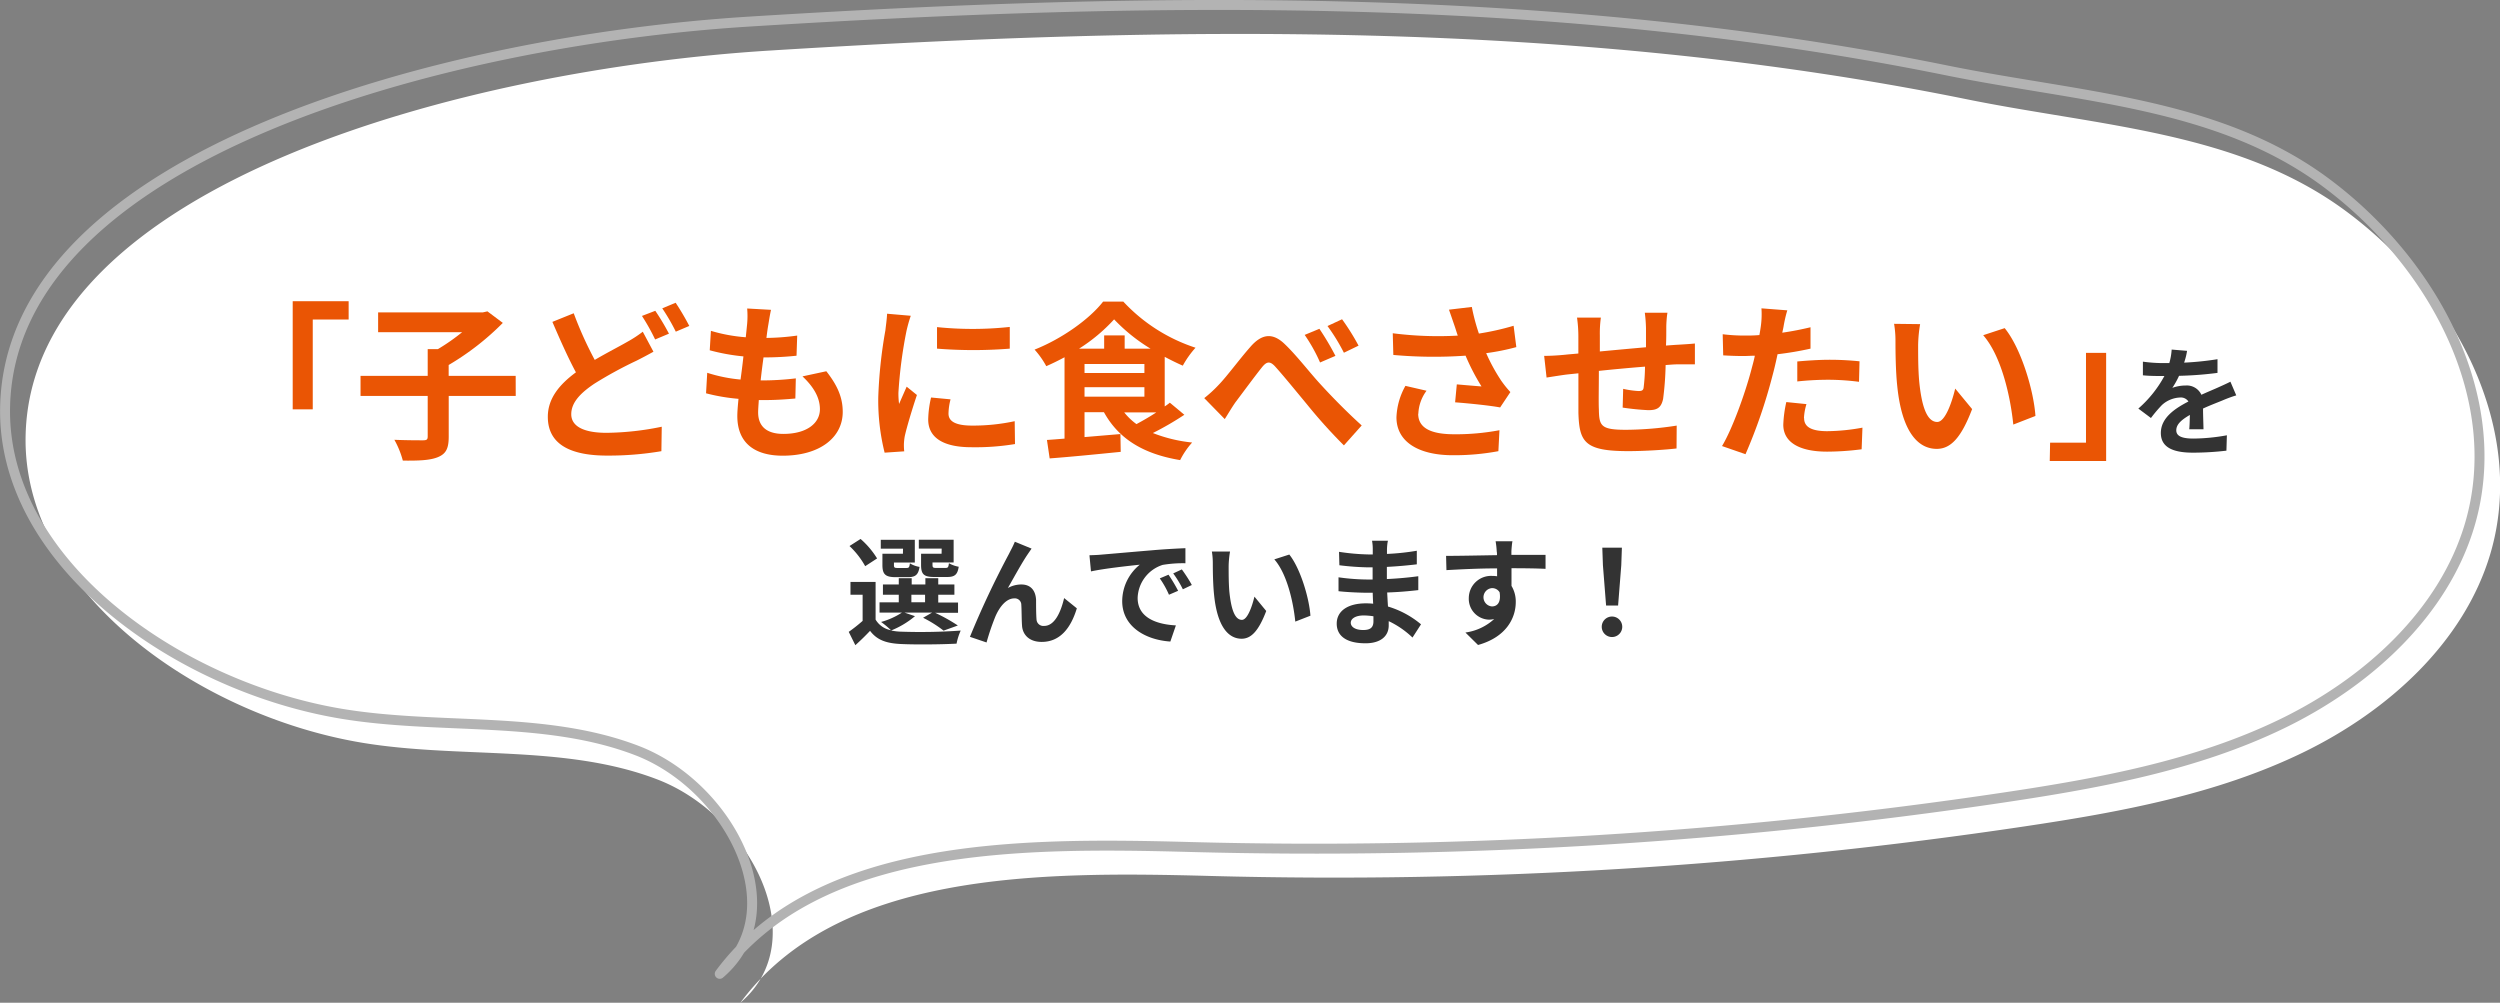
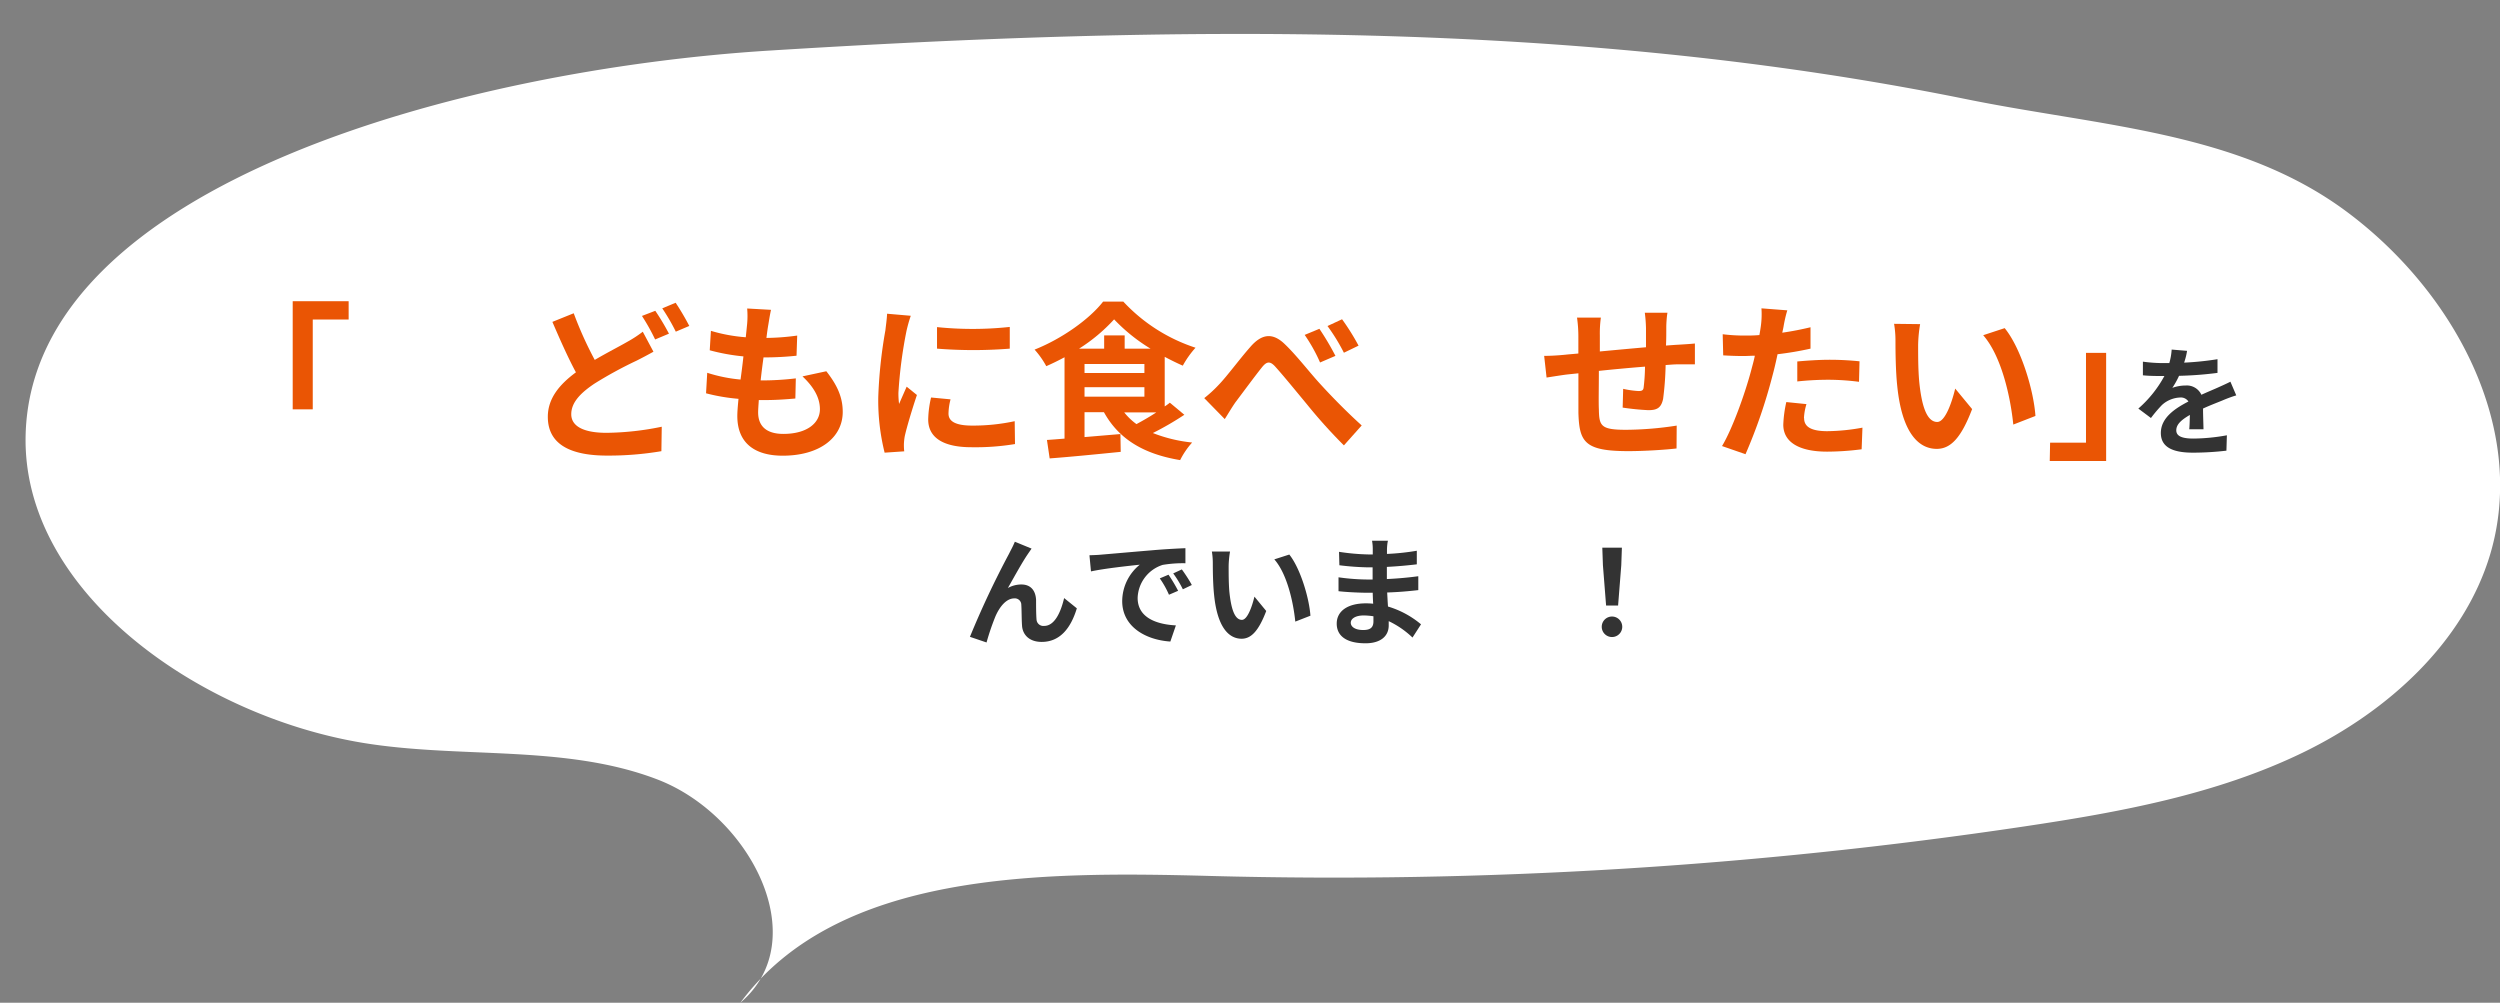
<svg xmlns="http://www.w3.org/2000/svg" width="487.61" height="195.58" viewBox="0 0 487.61 195.58">
  <rect x="0" y="0" width="487.61" height="195.58" fill="#808080" stroke="none" />
  <defs>
    <style>.cls-1{fill:#fff;}.cls-2{fill:none;stroke:#b3b3b3;stroke-linecap:round;stroke-linejoin:round;stroke-width:1.94px;}.cls-3{fill:#ea5504;}.cls-4{fill:#333;}</style>
  </defs>
  <g id="レイヤー_2" data-name="レイヤー 2">
    <g id="動く部分">
      <path class="cls-1" d="M5,84.77c-.81,30.49,33.52,54.67,65.42,60.06,19.22,3.24,39.75.26,57.83,7.21s30.64,31.22,16.15,43.54c19-25.66,58.44-25.62,91.65-24.73a910.43,910.43,0,0,0,158.78-9.66c18.66-2.78,37.51-6.25,54.3-14.39s31.49-21.62,36.58-38.73c7.26-24.44-6.87-51.06-28-66.78s-48.08-16.61-74.45-22C306.78,3.8,228,5,150,9.87,91.59,13.52,6.3,35.51,5,84.77Z" />
-       <path class="cls-2" d="M1,79.12C.17,109.61,34.5,133.8,66.4,139.18c19.22,3.25,39.75.27,57.83,7.21s30.64,31.22,16.15,43.55c19-25.66,58.44-25.63,91.65-24.74a909.45,909.45,0,0,0,158.78-9.65c18.66-2.79,37.51-6.25,54.3-14.39s31.49-21.62,36.58-38.74c7.26-24.44-6.87-51.05-28-66.78s-48.08-16.6-74.45-22C302.78-1.84,224-.66,146,4.22,87.59,7.88,2.3,29.87,1,79.12Z" />
      <path class="cls-3" d="M68,62.32H61V79.84H57.09V58.75H68Z" />
-       <path class="cls-3" d="M100.59,77.23H87.52v7.92c0,2.28-.5,3.34-2.08,4s-3.87.72-6.87.69a17.41,17.41,0,0,0-1.65-4.06c2.28.1,4.82.1,5.58.1s.92-.17.92-.76V77.23H70.32V73.31h13.1V68.09h2a39.75,39.75,0,0,0,4.72-3.3H73.75V60.93H94.18l.89-.2,3,2.25a51.68,51.68,0,0,1-10.56,8.21v2.12h13.07Z" />
      <path class="cls-3" d="M116,70.2c2.41-1.42,4.75-2.6,6.3-3.5a23.72,23.72,0,0,0,3.07-2l2.08,3.9c-1.06.59-2.11,1.15-3.3,1.75A78.86,78.86,0,0,0,116,74.79c-2.74,1.82-4.58,3.7-4.58,6s2.31,3.63,6.89,3.63a55.56,55.56,0,0,0,10.76-1.19L129,88a61.48,61.48,0,0,1-10.6.86c-6.56,0-11.55-1.85-11.55-7.56,0-3.63,2.31-6.34,5.48-8.68-1.52-2.81-3.1-6.37-4.59-9.84l4.16-1.68A73.12,73.12,0,0,0,116,70.2Zm14.45-5.11-2.67,1.12a40.15,40.15,0,0,0-2.57-4.59l2.6-1A45.36,45.36,0,0,1,130.48,65.09Zm4-1.52-2.64,1.12a38.76,38.76,0,0,0-2.64-4.55l2.61-1.09A49.19,49.19,0,0,1,134.44,63.57Z" />
      <path class="cls-3" d="M149.85,63.37c-.1.56-.23,1.45-.36,2.54a46.18,46.18,0,0,0,6-.46l-.13,3.93a59.06,59.06,0,0,1-6.44.33c-.2,1.45-.4,3-.56,4.49h.23a55.73,55.73,0,0,0,6.63-.4l-.09,3.93c-1.85.16-3.77.3-5.85.3H148c-.06,1-.13,1.81-.13,2.4,0,2.74,1.68,4.2,4.92,4.2,4.62,0,7.13-2.12,7.13-4.82,0-2.25-1.22-4.36-3.4-6.4l4.65-1c2.18,2.78,3.2,5.12,3.2,7.93,0,5-4.49,8.54-11.71,8.54-5.18,0-8.85-2.24-8.85-7.75,0-.79.1-2,.23-3.34a37.3,37.3,0,0,1-6.33-1.08l.23-4a29.9,29.9,0,0,0,6.5,1.32c.2-1.48.4-3,.56-4.52a38.78,38.78,0,0,1-6.57-1.19l.23-3.79a31.8,31.8,0,0,0,6.8,1.25c.1-1,.2-1.91.27-2.67a17.08,17.08,0,0,0,0-2.94l4.65.26C150.12,61.62,150,62.51,149.85,63.37Z" />
      <path class="cls-3" d="M176.81,64.53a87.38,87.38,0,0,0-1.58,12.11,15.89,15.89,0,0,0,.13,2.15c.49-1.13,1-2.28,1.48-3.37l2,1.62c-.92,2.73-2,6.33-2.38,8.08a11.16,11.16,0,0,0-.16,1.55c0,.37,0,.89.07,1.36l-3.83.26A42.16,42.16,0,0,1,171.3,77.5a90.91,90.91,0,0,1,1.39-13.07c.1-.93.29-2.18.33-3.24l4.62.4A28.2,28.2,0,0,0,176.81,64.53ZM185,80.67c0,1.45,1.26,2.34,4.63,2.34a38.68,38.68,0,0,0,8.28-.86l.06,4.46a47.3,47.3,0,0,1-8.51.62c-5.68,0-8.42-2-8.42-5.41a20.3,20.3,0,0,1,.56-4.29l3.8.36A11.42,11.42,0,0,0,185,80.67Zm11.95-16.9V68a89.63,89.63,0,0,1-14.19,0V63.8A67.86,67.86,0,0,0,196.91,63.77Z" />
      <path class="cls-3" d="M231,80.9a59.13,59.13,0,0,1-6.14,3.56,28.68,28.68,0,0,0,7.66,1.85,15.53,15.53,0,0,0-2.34,3.43c-7.2-1.19-12-4.16-14.86-9.34h-3.79v4.85l7-.59.06,3.47c-4.88.49-10.07,1-13.86,1.28l-.53-3.6c1-.06,2.18-.16,3.43-.26V69.68c-1.15.62-2.37,1.22-3.56,1.74a16.76,16.76,0,0,0-2.28-3.23c5.41-2.15,10.76-6,13.37-9.37h3.93a33.34,33.34,0,0,0,14.09,9,18.45,18.45,0,0,0-2.48,3.5c-1.15-.5-2.34-1.09-3.53-1.72v9.67a9.08,9.08,0,0,0,1-.73ZM224.4,68a34.28,34.28,0,0,1-7.1-5.71A33.42,33.42,0,0,1,210.47,68h4.89V65.42h4V68Zm-12.87,4.75h11.68V71H211.53Zm0,4.62h11.68V75.52H211.53Zm7.75,3.07a12,12,0,0,0,2.38,2.28c1.22-.66,2.61-1.45,3.86-2.28Z" />
      <path class="cls-3" d="M237.7,75.06c1.55-1.59,4.06-5,6.14-7.36,2.27-2.64,4.42-2.88,6.83-.5,2.27,2.18,4.88,5.58,6.83,7.69,2.11,2.31,4.95,5.25,8.09,8.09l-3.47,3.89a101,101,0,0,1-7.2-8c-2-2.41-4.52-5.51-6.1-7.26-1.12-1.29-1.78-1.12-2.74.1-1.32,1.65-3.7,4.88-5.12,6.76-.76,1.09-1.51,2.38-2.08,3.27l-4-4.09A25,25,0,0,0,237.7,75.06Zm22.77-5.65-3,1.29a31.61,31.61,0,0,0-3-5.38l2.87-1.19A52.82,52.82,0,0,1,260.47,69.41Zm4.52-2-2.87,1.39a37.12,37.12,0,0,0-3.2-5.21l2.84-1.32A43.94,43.94,0,0,1,265,67.46Z" />
-       <path class="cls-3" d="M282.61,60.4l4.46-.53a39.22,39.22,0,0,0,1.38,5.19,51.85,51.85,0,0,0,6.77-1.52l.53,4.16a43.91,43.91,0,0,1-5.88,1.18,35.31,35.31,0,0,0,2.94,5.38,20.65,20.65,0,0,0,1.78,2.21l-2,3c-1.85-.36-6-.79-8.78-1l.33-3.5c1.61.14,3.79.33,4.82.4a42.69,42.69,0,0,1-3.11-6,88.48,88.48,0,0,1-14.09-.14L271.65,65a69.59,69.59,0,0,0,12.68.46c-.27-.76-.46-1.45-.66-2C283.4,62.68,283,61.49,282.61,60.4Zm-6,20.3c0,2.77,2.47,4,7,4a45.78,45.78,0,0,0,8.85-.79L292.25,88a46.84,46.84,0,0,1-8.88.79c-6.73,0-11-2.64-11-7.39a13.51,13.51,0,0,1,1.75-6.14l4.12.95A8,8,0,0,0,276.64,80.7Z" />
      <path class="cls-3" d="M325,63.83c0,1.29,0,2.48-.06,3.57.89-.07,1.71-.13,2.47-.17.93-.06,2.21-.13,3.17-.23v4.06c-.56,0-2.31,0-3.17,0s-1.58.07-2.54.14a59.31,59.31,0,0,1-.49,6.6C324,79.58,323.17,80,321.49,80a48.73,48.73,0,0,1-5-.5l.1-3.66a17.6,17.6,0,0,0,3,.43c.66,0,.95-.14,1-.76a36.3,36.3,0,0,0,.26-4c-2.93.23-6.17.53-9,.83,0,3-.07,6.07,0,7.49.06,3.24.36,4,5.31,4a66.42,66.42,0,0,0,9.87-.82L327,87.47c-2.21.26-6.27.52-9.4.52-8.55,0-9.57-1.78-9.74-7.49,0-1.42,0-4.62,0-7.69l-2.21.23c-1.06.13-3.11.46-4,.6l-.47-4.23c1,0,2.48-.06,4.16-.23.6-.07,1.46-.13,2.51-.23V65.62a26.3,26.3,0,0,0-.26-3.67h4.65a22.47,22.47,0,0,0-.2,3.43c0,.76,0,1.89,0,3.17,2.81-.26,6-.56,9-.82V64a27.51,27.51,0,0,0-.23-3h4.42C325.12,61.49,325,62.94,325,63.83Z" />
      <path class="cls-3" d="M347.88,63.64c-.06.36-.16.79-.26,1.25,1.85-.26,3.7-.63,5.51-1.06V68a62.81,62.81,0,0,1-6.43,1.09c-.3,1.42-.63,2.87-1,4.22a102.29,102.29,0,0,1-5.25,15.28L335.87,87c2-3.3,4.49-10.23,5.71-14.85.23-.89.5-1.81.69-2.77-.76,0-1.48.06-2.17.06-1.59,0-2.84-.06-4-.13l-.1-4.12a34.28,34.28,0,0,0,4.16.26c1,0,1.95,0,3-.1.13-.72.23-1.35.3-1.88a17,17,0,0,0,.1-3.33l5.05.39C348.31,61.42,348,62.91,347.88,63.64Zm4,17.92c0,1.45,1,2.54,4.52,2.54a39.48,39.48,0,0,0,6.86-.69l-.16,4.22a53.37,53.37,0,0,1-6.74.46c-5.54,0-8.54-1.91-8.54-5.25a23.47,23.47,0,0,1,.59-4.42l3.93.4A11,11,0,0,0,351.85,81.56Zm5-11.39a57.56,57.56,0,0,1,5.81.3l-.1,4a47.84,47.84,0,0,0-5.67-.4,56.77,56.77,0,0,0-6.37.33V70.5C352.37,70.34,354.75,70.17,356.86,70.17Z" />
      <path class="cls-3" d="M374.12,67.3c0,2.14,0,4.62.2,7,.46,4.75,1.45,8,3.53,8,1.55,0,2.87-3.87,3.5-6.51l3.3,4c-2.18,5.74-4.26,7.76-6.9,7.76-3.63,0-6.77-3.27-7.69-12.12-.33-3-.36-6.89-.36-8.91a19.82,19.82,0,0,0-.27-3.36l5.08.06A26.77,26.77,0,0,0,374.12,67.3ZM397,81.13l-4.32,1.68c-.53-5.31-2.28-13.33-5.87-17.43L391,64C394.15,67.83,396.66,76.08,397,81.13Z" />
      <path class="cls-3" d="M399.86,86.34h7V68.82h3.93V89.91h-11Z" />
      <path class="cls-4" d="M426,70.73a58,58,0,0,0,6.51-.67l0,2.67a69.32,69.32,0,0,1-7.5.57,16.23,16.23,0,0,1-1.31,2.35,7.7,7.7,0,0,1,2.6-.46A3.13,3.13,0,0,1,429.37,77c1.19-.55,2.16-.94,3.1-1.36s1.7-.76,2.56-1.19l1.14,2.67c-.73.2-1.95.66-2.73,1-1,.41-2.35.92-3.75,1.56,0,1.29.07,3,.09,4.05H427c.07-.69.1-1.79.12-2.8-1.73,1-2.65,1.88-2.65,3s1.08,1.61,3.34,1.61a37.7,37.7,0,0,0,6.53-.64l-.09,3a56.94,56.94,0,0,1-6.51.39c-3.61,0-6.28-.87-6.28-3.84s2.76-4.78,5.38-6.14a1.77,1.77,0,0,0-1.61-.78A5.58,5.58,0,0,0,421.67,79a26.44,26.44,0,0,0-2.14,2.53l-2.46-1.84a22.73,22.73,0,0,0,5.08-6.35h-.3c-.94,0-2.62,0-3.89-.14V70.54a29.12,29.12,0,0,0,4.05.28h1.1a12,12,0,0,0,.46-2.64l3,.25C426.49,69,426.33,69.76,426,70.73Z" />
-       <path class="cls-4" d="M178.46,120.18a16.92,16.92,0,0,1-4.65,2.79,9.78,9.78,0,0,0,1.89.23,110.21,110.21,0,0,0,11.68-.21,11.68,11.68,0,0,0-.81,2.55c-2.92.16-8,.21-10.87.07s-4.65-.78-6-2.57c-.87.92-1.77,1.81-2.87,2.8l-1.29-2.6a30.06,30.06,0,0,0,2.71-2.14V116h-2.37v-2.5h4.9v7.35a4.38,4.38,0,0,0,3,2.07,16.63,16.63,0,0,0-1.93-1.61,14.48,14.48,0,0,0,4.07-1.83h-4.37v-2h3.75V116h-3.09v-2h3.09v-1.22h2.52V114h2.67v-1.22H183V114h3.15v2H183v1.52h3.86v2h-4.48a33.11,33.11,0,0,1,4.44,2.48l-2.78,1a23.62,23.62,0,0,0-4-2.51l1.75-1h-5.36Zm-9.71-9.75a16,16,0,0,0-3.06-3.93l2.16-1.38a16.37,16.37,0,0,1,3.22,3.8Zm7.38-3.42h-4.34v-1.73h6.64v4.44h-4.07v.48c0,.49.09.58.69.58h1.77c.46,0,.55-.14.65-.9a5.22,5.22,0,0,0,1.88.69c-.23,1.57-.85,2-2.23,2h-2.41c-2,0-2.6-.53-2.6-2.37V108h4Zm1.63,10.46h2.67V116h-2.67ZM183.67,107h-4.46v-1.73H186v4.44h-4.12v.46c0,.51.12.6.69.6h1.86c.46,0,.56-.14.65-.92a5.91,5.91,0,0,0,1.91.69c-.23,1.59-.83,2-2.28,2h-2.46c-2.07,0-2.6-.53-2.6-2.37V108h4Z" />
      <path class="cls-4" d="M200.47,108.07c-1.13,1.65-2.74,4.6-3.89,6.62a5.37,5.37,0,0,1,2.64-.69c1.73,0,2.76,1.08,2.86,3,0,1,0,2.87.09,3.84a1.33,1.33,0,0,0,1.49,1.24c2,0,3.22-2.57,3.89-5.43l2.48,2c-1.19,3.93-3.33,6.55-6.85,6.55-2.55,0-3.75-1.52-3.84-3.2-.09-1.21-.07-3.1-.14-4a1.26,1.26,0,0,0-1.36-1.29c-1.56,0-2.85,1.61-3.67,3.47a47.24,47.24,0,0,0-1.75,5.13l-3.24-1.1A176.34,176.34,0,0,1,196.81,108c.3-.62.74-1.38,1.13-2.34L201.2,107C201,107.31,200.72,107.7,200.47,108.07Z" />
      <path class="cls-4" d="M214.77,108.18c1.94-.16,5.73-.5,9.94-.85,2.37-.21,4.87-.34,6.5-.41l0,2.94a23.58,23.58,0,0,0-4.44.32,7,7,0,0,0-4.88,6.44c0,3.79,3.55,5.15,7.46,5.36l-1.08,3.15c-4.83-.32-9.39-2.9-9.39-7.89a9.2,9.2,0,0,1,3.43-7.1c-2.16.23-6.85.73-9.52,1.31l-.3-3.15C213.44,108.27,214.34,108.23,214.77,108.18Zm15,7.06L228,116a17.73,17.73,0,0,0-1.79-3.19l1.7-.72A29.81,29.81,0,0,1,229.79,115.24Zm2.67-1.13-1.73.83a20.56,20.56,0,0,0-1.88-3.1l1.68-.78C231.1,111.86,232,113.22,232.46,114.11Z" />
      <path class="cls-4" d="M239.64,110.43c0,1.5,0,3.22.13,4.88.33,3.31,1,5.59,2.46,5.59,1.09,0,2-2.69,2.44-4.53l2.3,2.8c-1.52,4-3,5.41-4.8,5.41-2.53,0-4.72-2.28-5.36-8.44-.23-2.12-.26-4.81-.26-6.21a13.89,13.89,0,0,0-.18-2.35l3.54,0A18.67,18.67,0,0,0,239.64,110.43Zm16,9.64-3,1.17c-.37-3.7-1.58-9.29-4.09-12.14l2.92-.94C253.59,110.8,255.34,116.55,255.59,120.07Z" />
      <path class="cls-4" d="M270.52,107.1c0,.23,0,.58,0,.94a46.68,46.68,0,0,0,5.82-.62l0,2.65c-1.52.18-3.61.39-5.84.5v2.37c2.32-.11,4.27-.3,6.13-.55l0,2.71c-2.07.23-3.86.39-6.07.46.05.88.09,1.82.16,2.74a18,18,0,0,1,6.44,3.47l-1.66,2.58a17.61,17.61,0,0,0-4.64-3.2c0,.32,0,.6,0,.85,0,2-1.49,3.47-4.53,3.47-3.68,0-5.61-1.4-5.61-3.84s2.14-3.95,5.68-3.95a13.43,13.43,0,0,1,1.43.07c-.05-.72-.07-1.45-.09-2.14h-1.2c-1.33,0-4-.12-5.47-.3l0-2.71a41.7,41.7,0,0,0,5.55.43h1.1c0-.76,0-1.58,0-2.37h-.85a52,52,0,0,1-5.63-.41l-.07-2.62a42.25,42.25,0,0,0,5.68.51h.9v-1.08a9.49,9.49,0,0,0-.14-1.59h3.1C270.59,105.93,270.55,106.5,270.52,107.1Zm-4.64,15.78c1.22,0,2-.35,2-1.68,0-.26,0-.58,0-1a13,13,0,0,0-1.89-.16c-1.63,0-2.53.64-2.53,1.42S264.29,122.88,265.88,122.88Z" />
-       <path class="cls-4" d="M294.79,107.51c0,.19,0,.44,0,.72,2.32,0,5.47,0,6.66,0l0,2.72c-1.38-.07-3.52-.12-6.64-.12,0,1.18,0,2.44,0,3.45a5.9,5.9,0,0,1,.83,3.15c0,3-1.75,6.81-7.36,8.37l-2.46-2.43a10.41,10.41,0,0,0,5.61-2.63,4.86,4.86,0,0,1-1,.12,4.06,4.06,0,0,1-3.95-4.23,4.34,4.34,0,0,1,4.6-4.3,5.53,5.53,0,0,1,.92.07c0-.51,0-1,0-1.54-3.47,0-7.06.18-9.88.34l-.07-2.78c2.62,0,6.8-.09,9.93-.14,0-.3,0-.53-.05-.71a17.3,17.3,0,0,0-.22-2H295C294.9,105.91,294.81,107.15,294.79,107.51ZM291,118.28c1,0,1.81-.74,1.49-2.76a1.69,1.69,0,0,0-1.49-.81,1.79,1.79,0,0,0,0,3.57Z" />
      <path class="cls-4" d="M312.41,122.25a2,2,0,1,1,2,2A2,2,0,0,1,312.41,122.25Zm.23-12-.12-3.43h3.82l-.12,3.43-.62,7.86h-2.34Z" />
    </g>
  </g>
</svg>